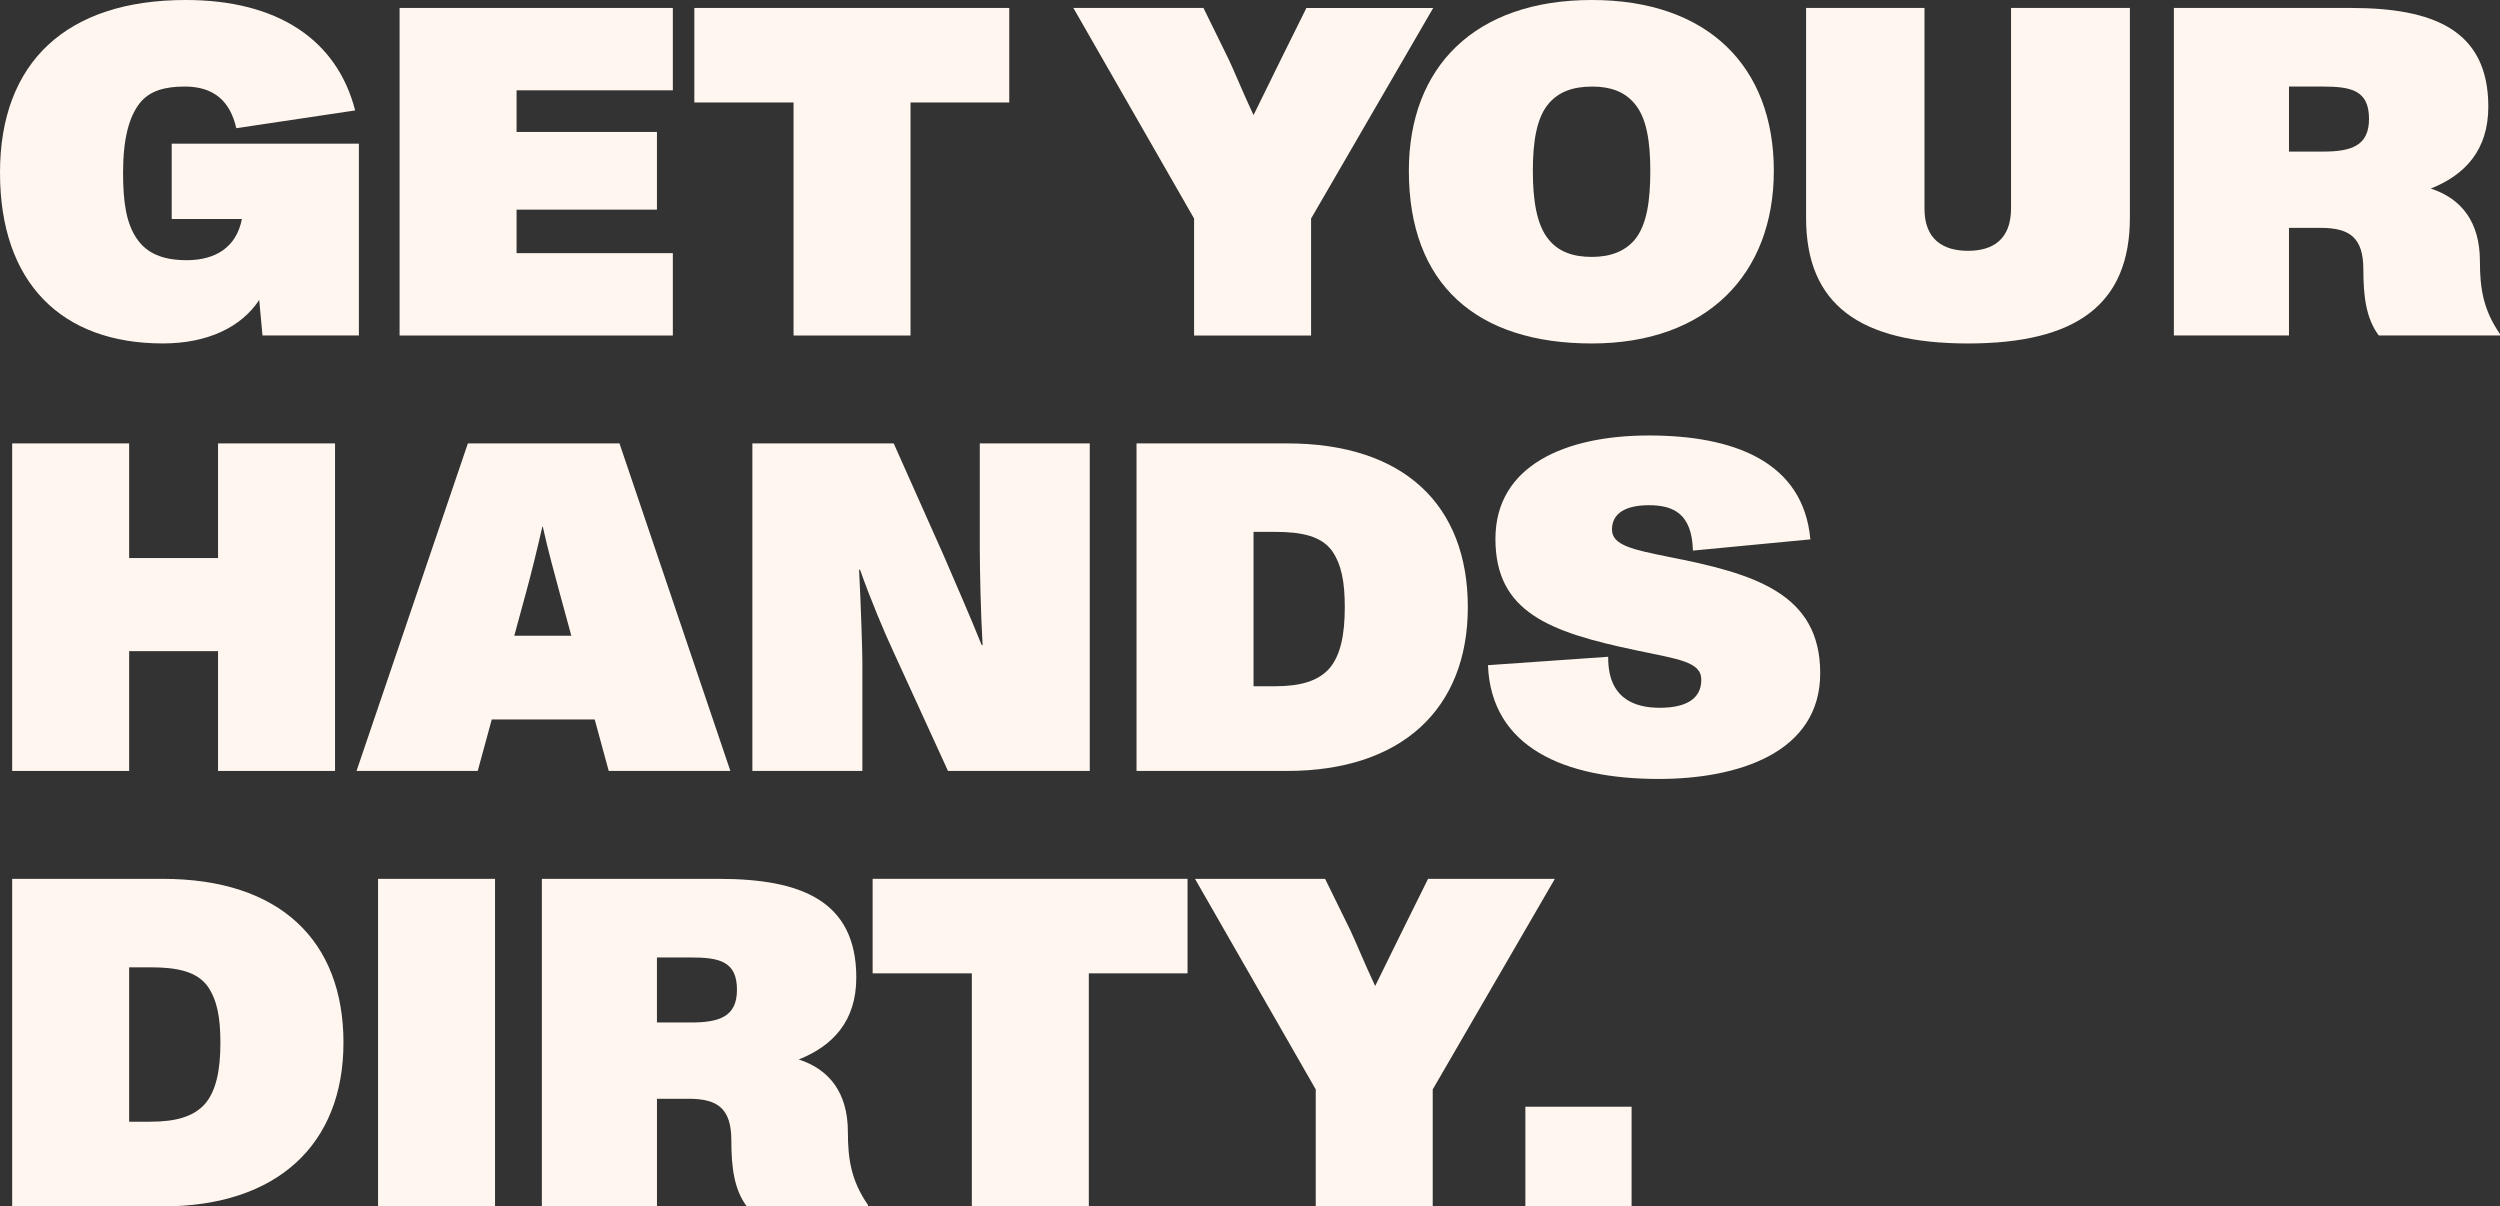
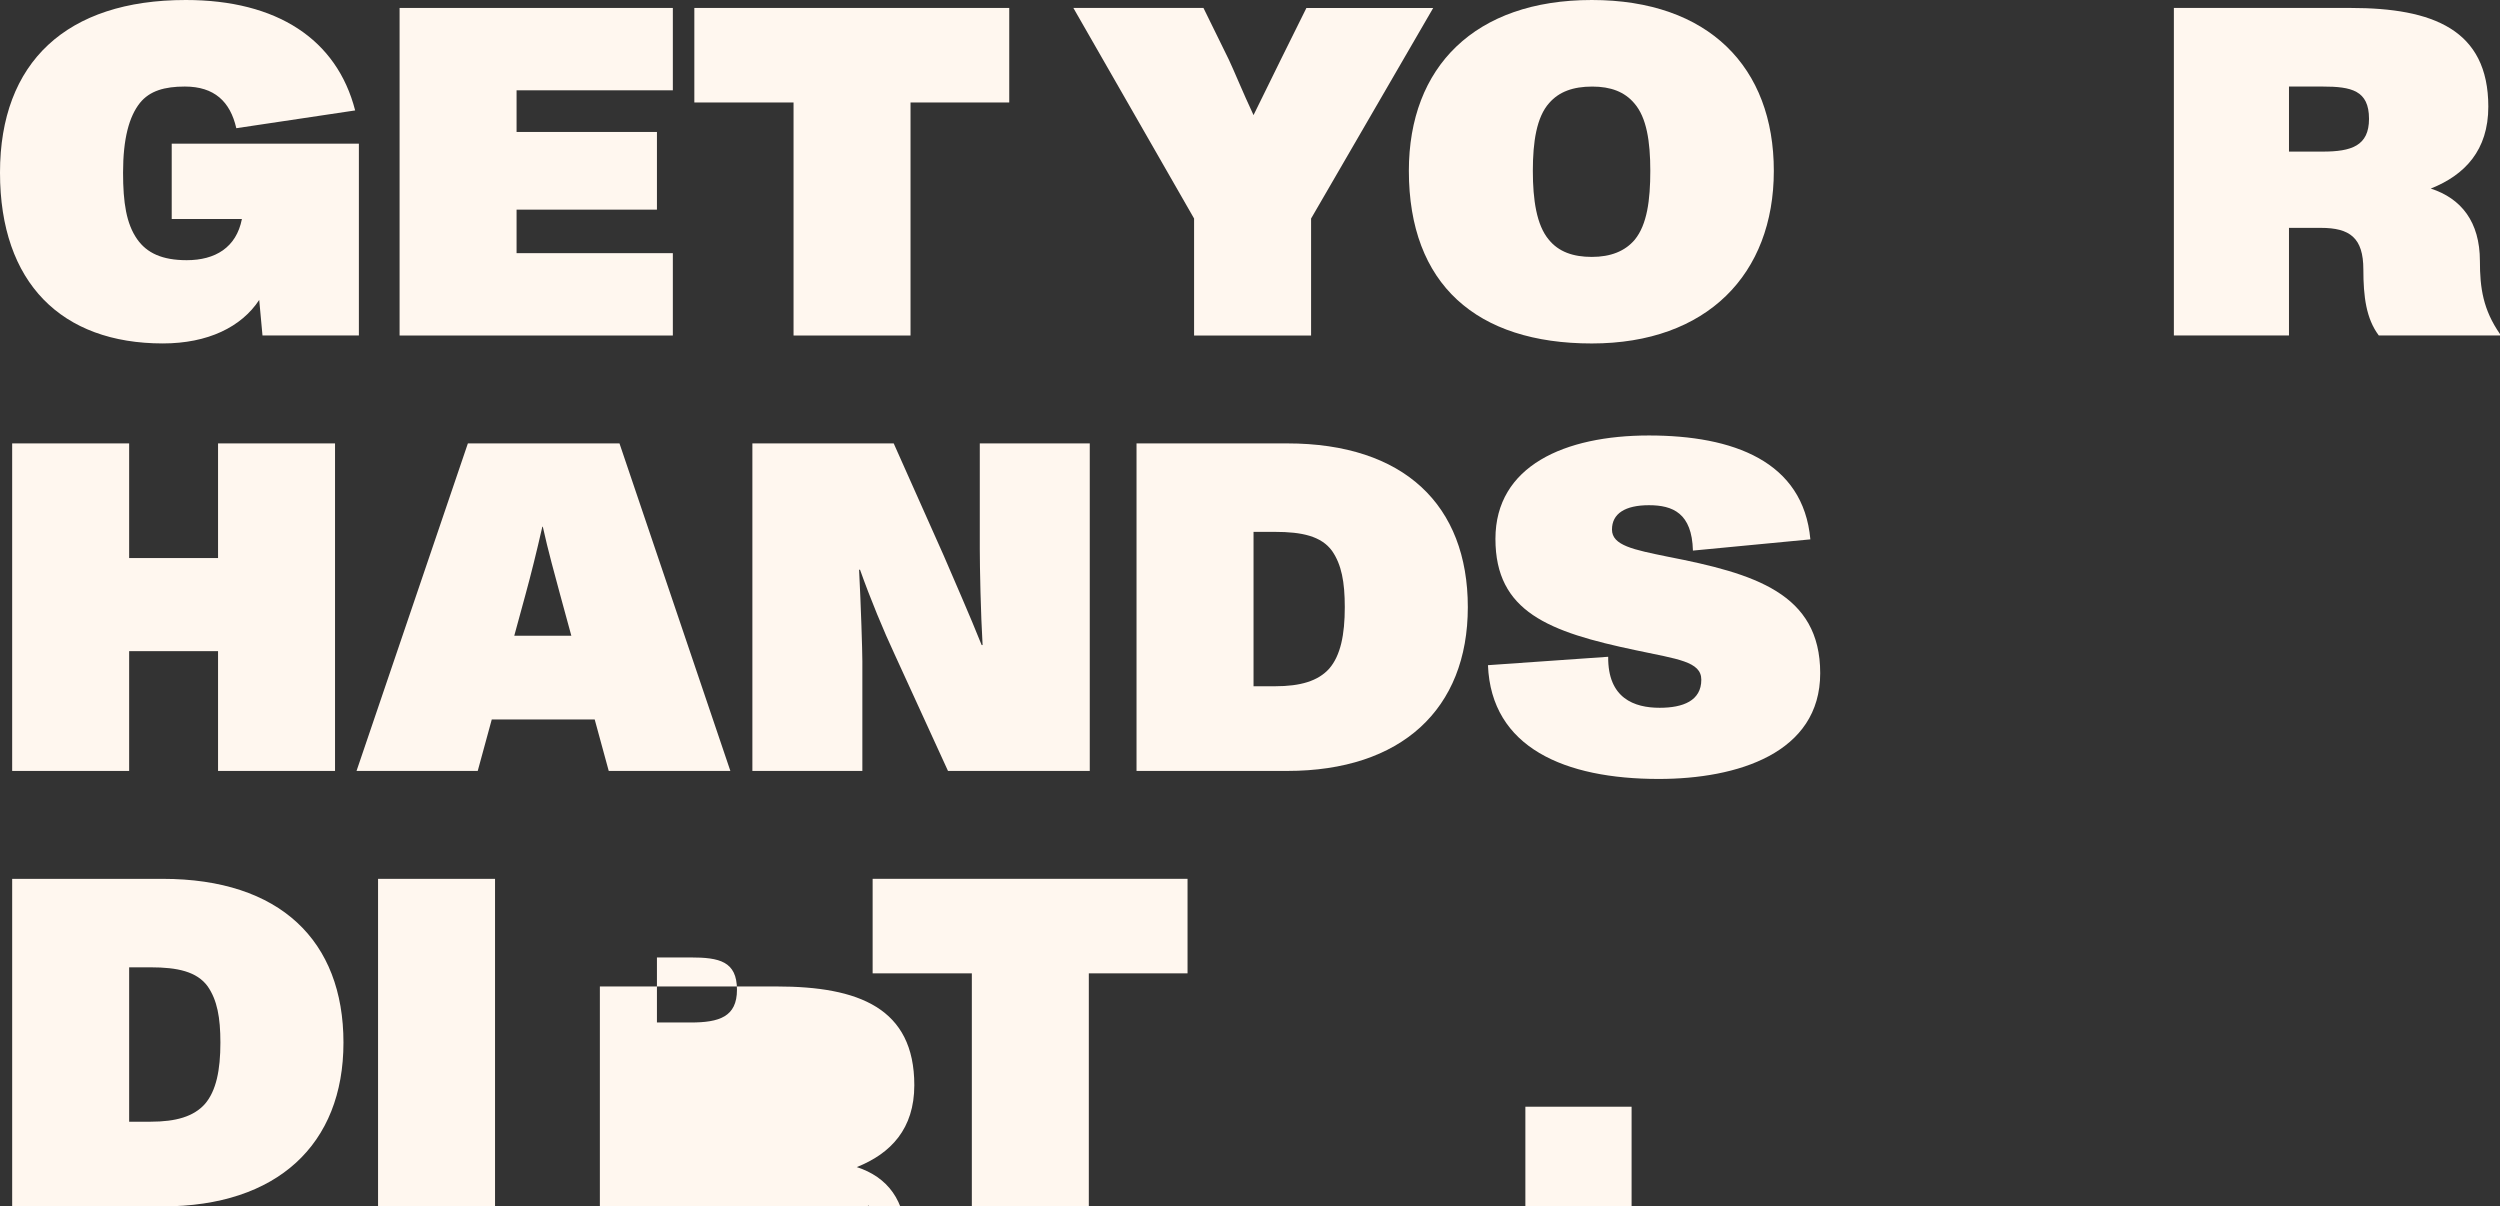
<svg xmlns="http://www.w3.org/2000/svg" id="Layer_2" viewBox="0 0 924.33 446.04">
  <rect x="0" y="0" width="924.33" height="446.04" fill="#333333" stroke="none" />
  <defs>
    <style>.cls-1{fill:#fff7ef;stroke-width:0px;}</style>
  </defs>
  <g id="Layer_1-2">
    <path class="cls-1" d="M63.49,53.11h69.2v70.93h-35.64l-1.21-13.15c-6.57,10.03-19.03,16.09-35.64,16.09C22.84,126.98,0,104.67,0,63.84S24.57,0,68.68,0c33.74,0,55.88,14.53,62.63,40.83l-43.94,6.57c-2.25-9.86-8.13-15.4-19.03-15.4-7.44,0-12.98,1.56-16.61,6.06-3.98,5.02-6.23,13.15-6.23,25.78,0,11.07,1.21,18.86,5.19,24.57,3.63,5.19,9.34,7.79,18.34,7.79,10.55,0,18.34-4.67,20.41-15.22h-25.95v-27.85Z" />
    <path class="cls-1" d="M147.74,124.04V2.94h101.03v30.45h-57.78v15.4h51.9v28.72h-51.9v16.09h57.78v30.45h-101.03Z" />
    <path class="cls-1" d="M293.4,124.04V37.89h-36.68V2.94h116.43v34.95h-36.5v86.16h-43.25Z" />
    <path class="cls-1" d="M441.49,124.04v-43.25L396.86,2.94h48.1l9.34,19.03c1.9,3.98,5.19,12.11,9.17,20.59,3.81-7.61,6.92-14.19,10.03-20.41l9.52-19.2h46.88l-45.15,77.85v43.25h-43.25Z" />
    <path class="cls-1" d="M520.9,63.15c0-38.41,24.39-63.15,67.64-63.15s67.3,24.91,67.3,63.15-24.74,63.84-67.3,63.84-67.64-21.8-67.64-63.84ZM604.46,88.58c4.5-5.54,5.71-14.53,5.71-25.43s-1.38-19.72-5.88-24.91c-3.63-4.33-8.82-6.23-15.57-6.23-7.09,0-12.28,1.9-15.92,6.06-4.67,5.19-6.06,14.36-6.06,25.09s1.38,20.07,5.88,25.43c3.63,4.5,9,6.4,15.92,6.4s12.28-2.08,15.92-6.4Z" />
-     <path class="cls-1" d="M667.77,80.62V2.94h43.77v74.22c0,11.42,6.92,15.57,16.09,15.57s15.92-4.15,15.92-15.74V2.94h43.94v77.51c0,32.18-19.9,46.54-59.86,46.54s-59.86-14.36-59.86-46.36Z" />
    <path class="cls-1" d="M924.33,123.52v.52h-44.81c-4.67-6.23-5.71-14.36-5.71-24.39,0-11.76-5.02-15.4-15.74-15.4h-11.76v39.79h-42.56V2.94h65.4c30.28,0,50.86,7.96,50.86,36.5,0,16.09-8.65,25.26-21.28,30.28,11.25,3.63,18.17,12.28,18.17,26.82,0,10.03,1.21,17.99,7.44,26.99ZM858.77,56.05c10.55,0,17.13-2.08,17.13-12.11,0-10.55-6.57-11.94-17.13-11.94h-12.46v24.05h12.46Z" />
    <path class="cls-1" d="M4.5,285.04v-121.1h43.25v42.39h32.87v-42.39h43.25v121.1h-43.25v-44.29h-32.87v44.29H4.5Z" />
    <path class="cls-1" d="M225.07,285.04l-5.19-19.03h-38.06l-5.19,19.03h-44.81l41.17-121.1h56.05l41,121.1h-44.98ZM190.13,235.05h21.11l-4.15-15.22c-1.73-6.4-4.5-16.44-6.4-25.09h-.17c-2.25,9.86-4.15,17.47-6.23,25.09l-4.15,15.22Z" />
    <path class="cls-1" d="M278.18,285.04v-121.1h52.25l18.51,41.52c3.98,9.34,9.52,21.8,14.01,33.04h.35c-.69-11.59-1.04-28.55-1.04-35.64v-38.93h40.66v121.1h-52.42l-19.72-43.08c-3.98-8.48-9-20.59-12.8-31.31h-.35c.69,13.32,1.21,30.28,1.21,33.74v40.66h-40.66Z" />
    <path class="cls-1" d="M420.21,285.04v-121.1h55.71c43.25,0,66.78,22.84,66.78,60.55s-24.57,60.55-66.78,60.55h-55.71ZM463.47,253.73h7.96c9.34,0,15.92-1.9,20.07-6.57,4.15-4.84,5.71-12.46,5.71-22.66,0-9.34-1.21-15.74-4.67-20.76-3.98-5.54-11.25-7.09-21.11-7.09h-7.96v57.09Z" />
    <path class="cls-1" d="M550.14,245.94l44.46-3.11c-.17,15.4,9.69,18.86,19.03,18.86,8.65,0,15.4-2.6,15.4-10.38,0-6.75-8.82-7.61-24.22-10.9-32.18-6.75-51.9-14.19-51.9-41.17s25.6-38.23,56.75-38.23,57.09,9.52,59.69,38.41l-43.42,4.15c-.35-13.84-7.44-16.78-16.26-16.78s-13.67,3.11-13.67,9,7.96,7.44,20.59,10.03c32.01,6.23,56.4,13.49,56.4,43.08s-30.62,39.1-59.69,39.1c-34.77,0-61.94-11.59-63.15-42.04Z" />
    <path class="cls-1" d="M4.5,446.04v-121.1h55.71c43.25,0,66.78,22.84,66.78,60.55s-24.57,60.55-66.78,60.55H4.5ZM47.75,414.73h7.96c9.34,0,15.92-1.9,20.07-6.57,4.15-4.84,5.71-12.46,5.71-22.66,0-9.34-1.21-15.74-4.67-20.76-3.98-5.54-11.25-7.09-21.11-7.09h-7.96v57.09Z" />
    <path class="cls-1" d="M139.78,446.04v-121.1h43.25v121.1h-43.25Z" />
-     <path class="cls-1" d="M320.92,445.52v.52h-44.81c-4.67-6.23-5.71-14.36-5.71-24.39,0-11.76-5.02-15.4-15.74-15.4h-11.76v39.79h-42.56v-121.1h65.4c30.28,0,50.86,7.96,50.86,36.5,0,16.09-8.65,25.26-21.28,30.28,11.25,3.63,18.17,12.28,18.17,26.82,0,10.03,1.21,17.99,7.44,26.99ZM255.35,378.05c10.55,0,17.13-2.08,17.13-12.11,0-10.55-6.57-11.94-17.13-11.94h-12.46v24.05h12.46Z" />
+     <path class="cls-1" d="M320.92,445.52v.52h-44.81h-11.76v39.79h-42.56v-121.1h65.4c30.28,0,50.86,7.96,50.86,36.5,0,16.09-8.65,25.26-21.28,30.28,11.25,3.63,18.17,12.28,18.17,26.82,0,10.03,1.21,17.99,7.44,26.99ZM255.35,378.05c10.55,0,17.13-2.08,17.13-12.11,0-10.55-6.57-11.94-17.13-11.94h-12.46v24.05h12.46Z" />
    <path class="cls-1" d="M359.32,446.04v-86.16h-36.68v-34.95h116.43v34.95h-36.5v86.16h-43.25Z" />
-     <path class="cls-1" d="M486.47,446.04v-43.25l-44.64-77.85h48.1l9.34,19.03c1.9,3.98,5.19,12.11,9.17,20.59,3.81-7.61,6.92-14.19,10.04-20.41l9.51-19.2h46.88l-45.15,77.85v43.25h-43.25Z" />
    <path class="cls-1" d="M563.98,446.04v-36.85h39.27v36.85h-39.27Z" />
  </g>
</svg>